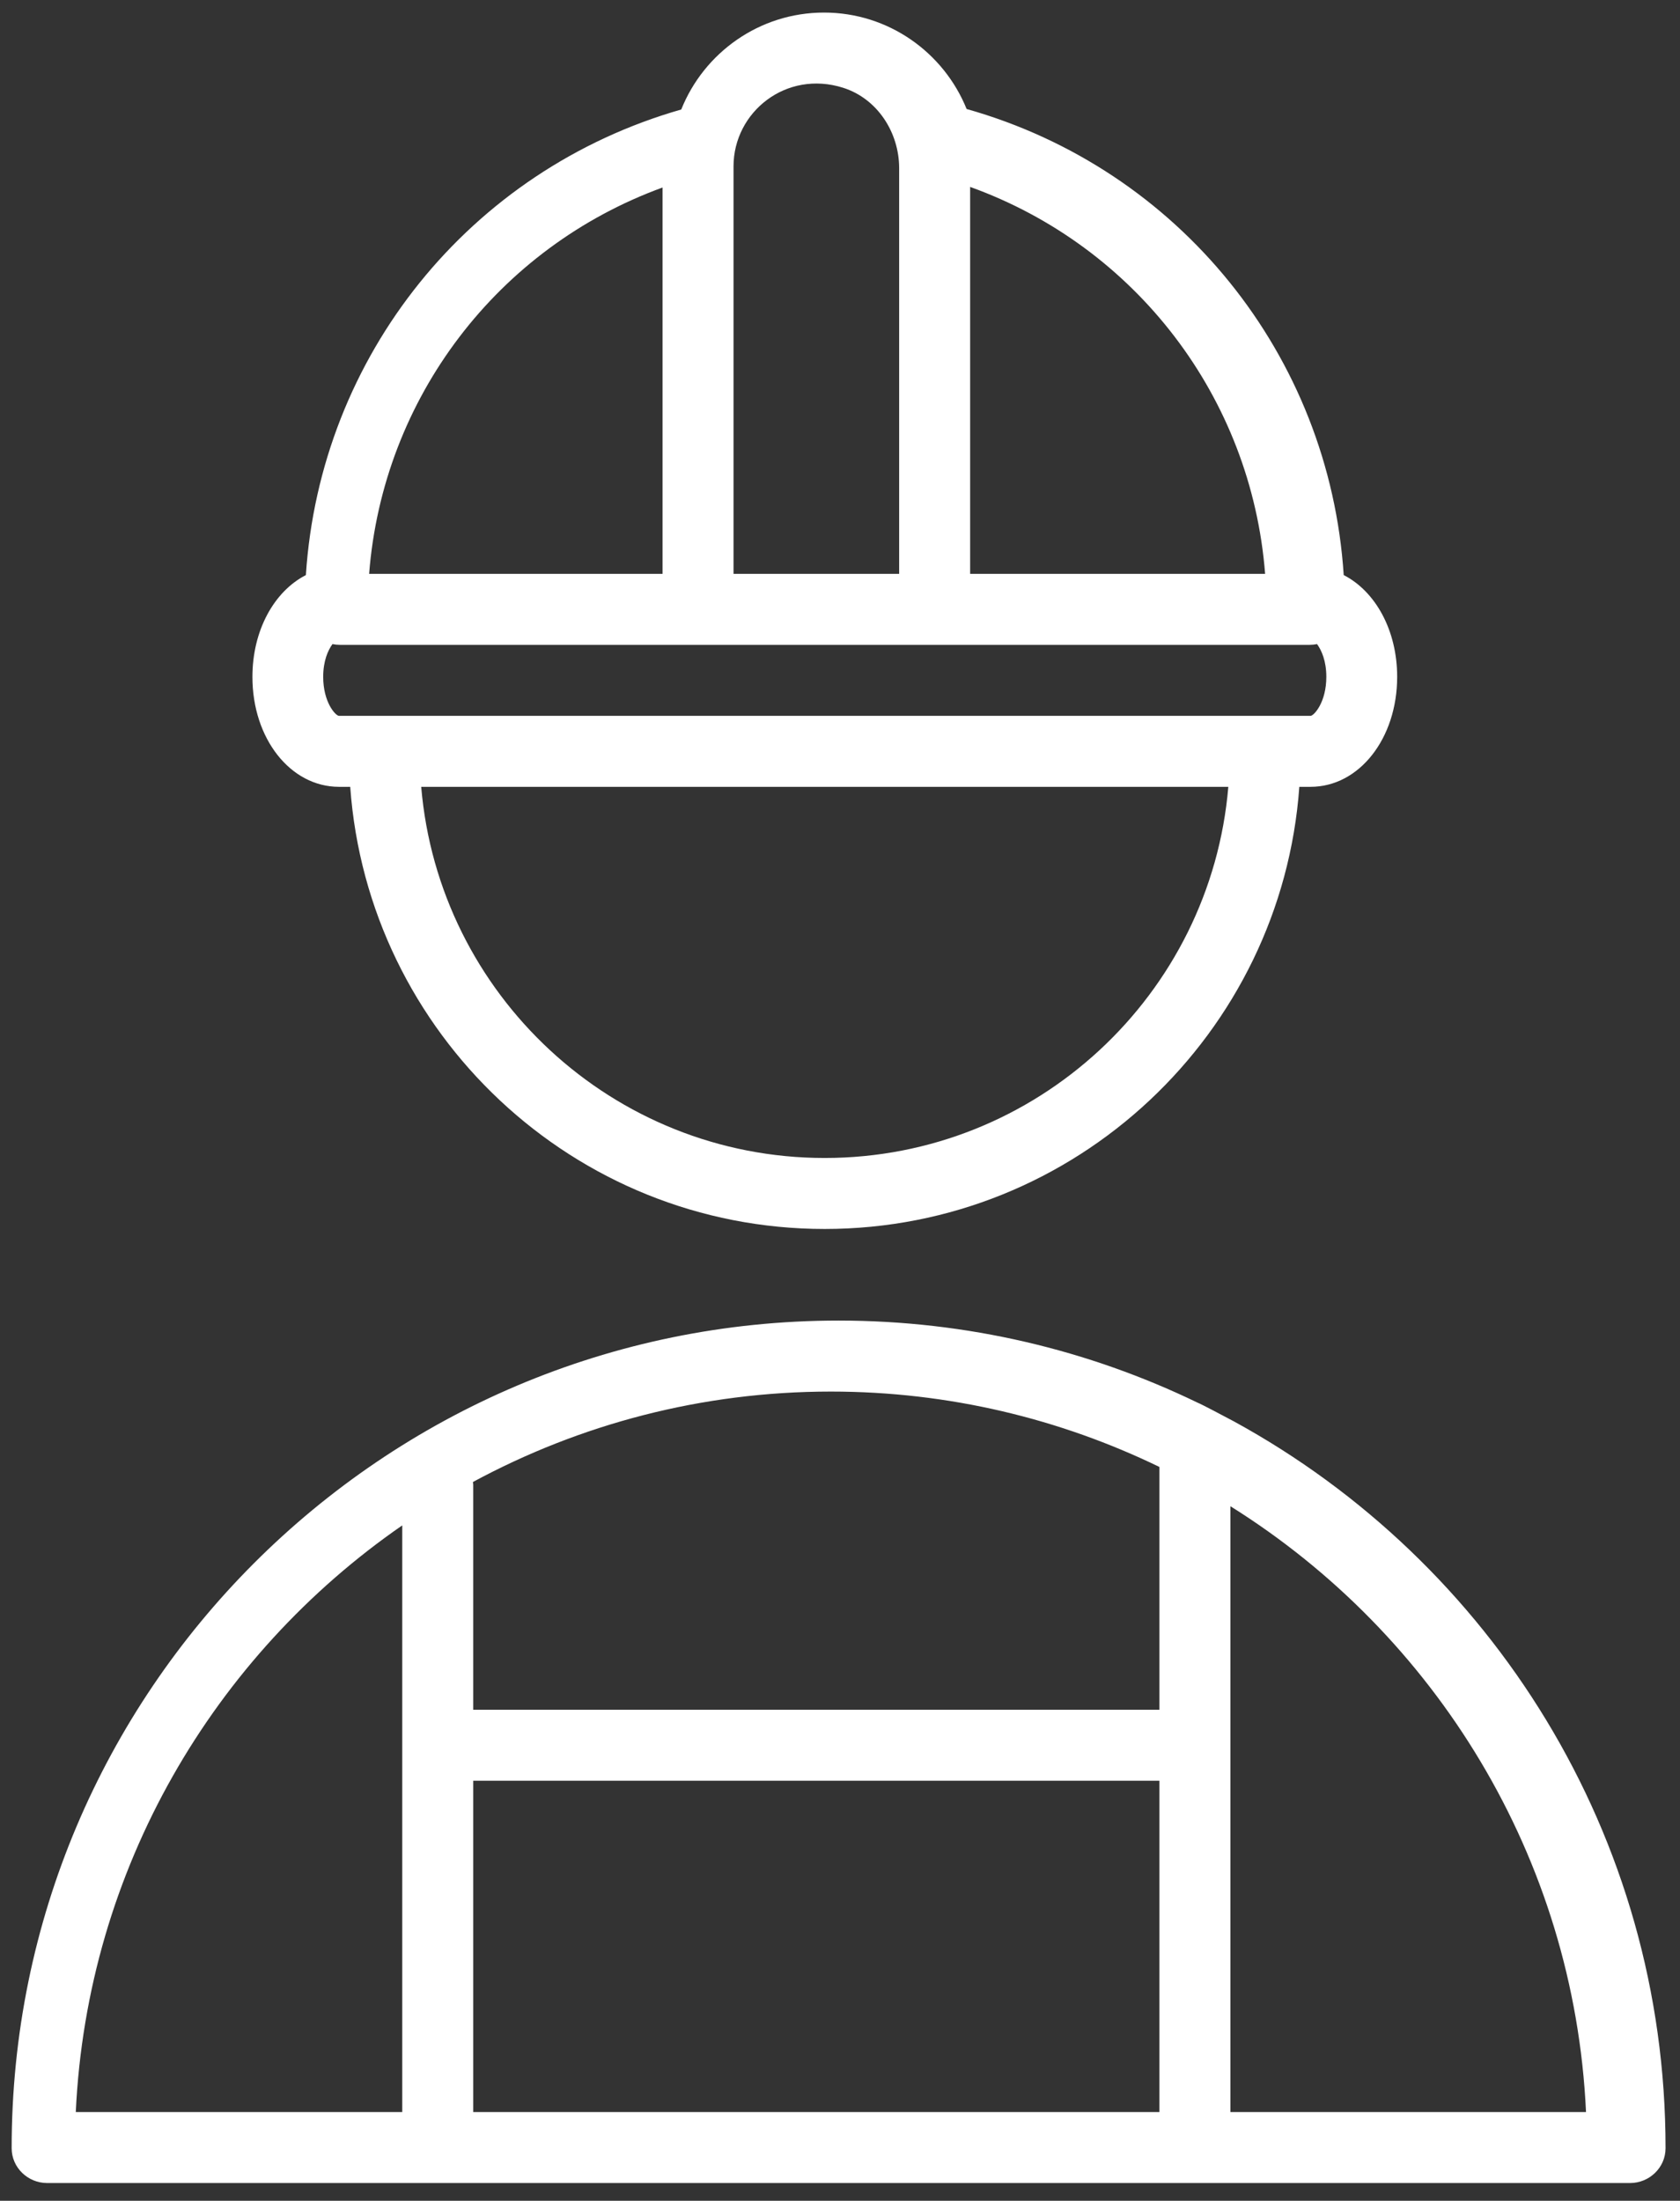
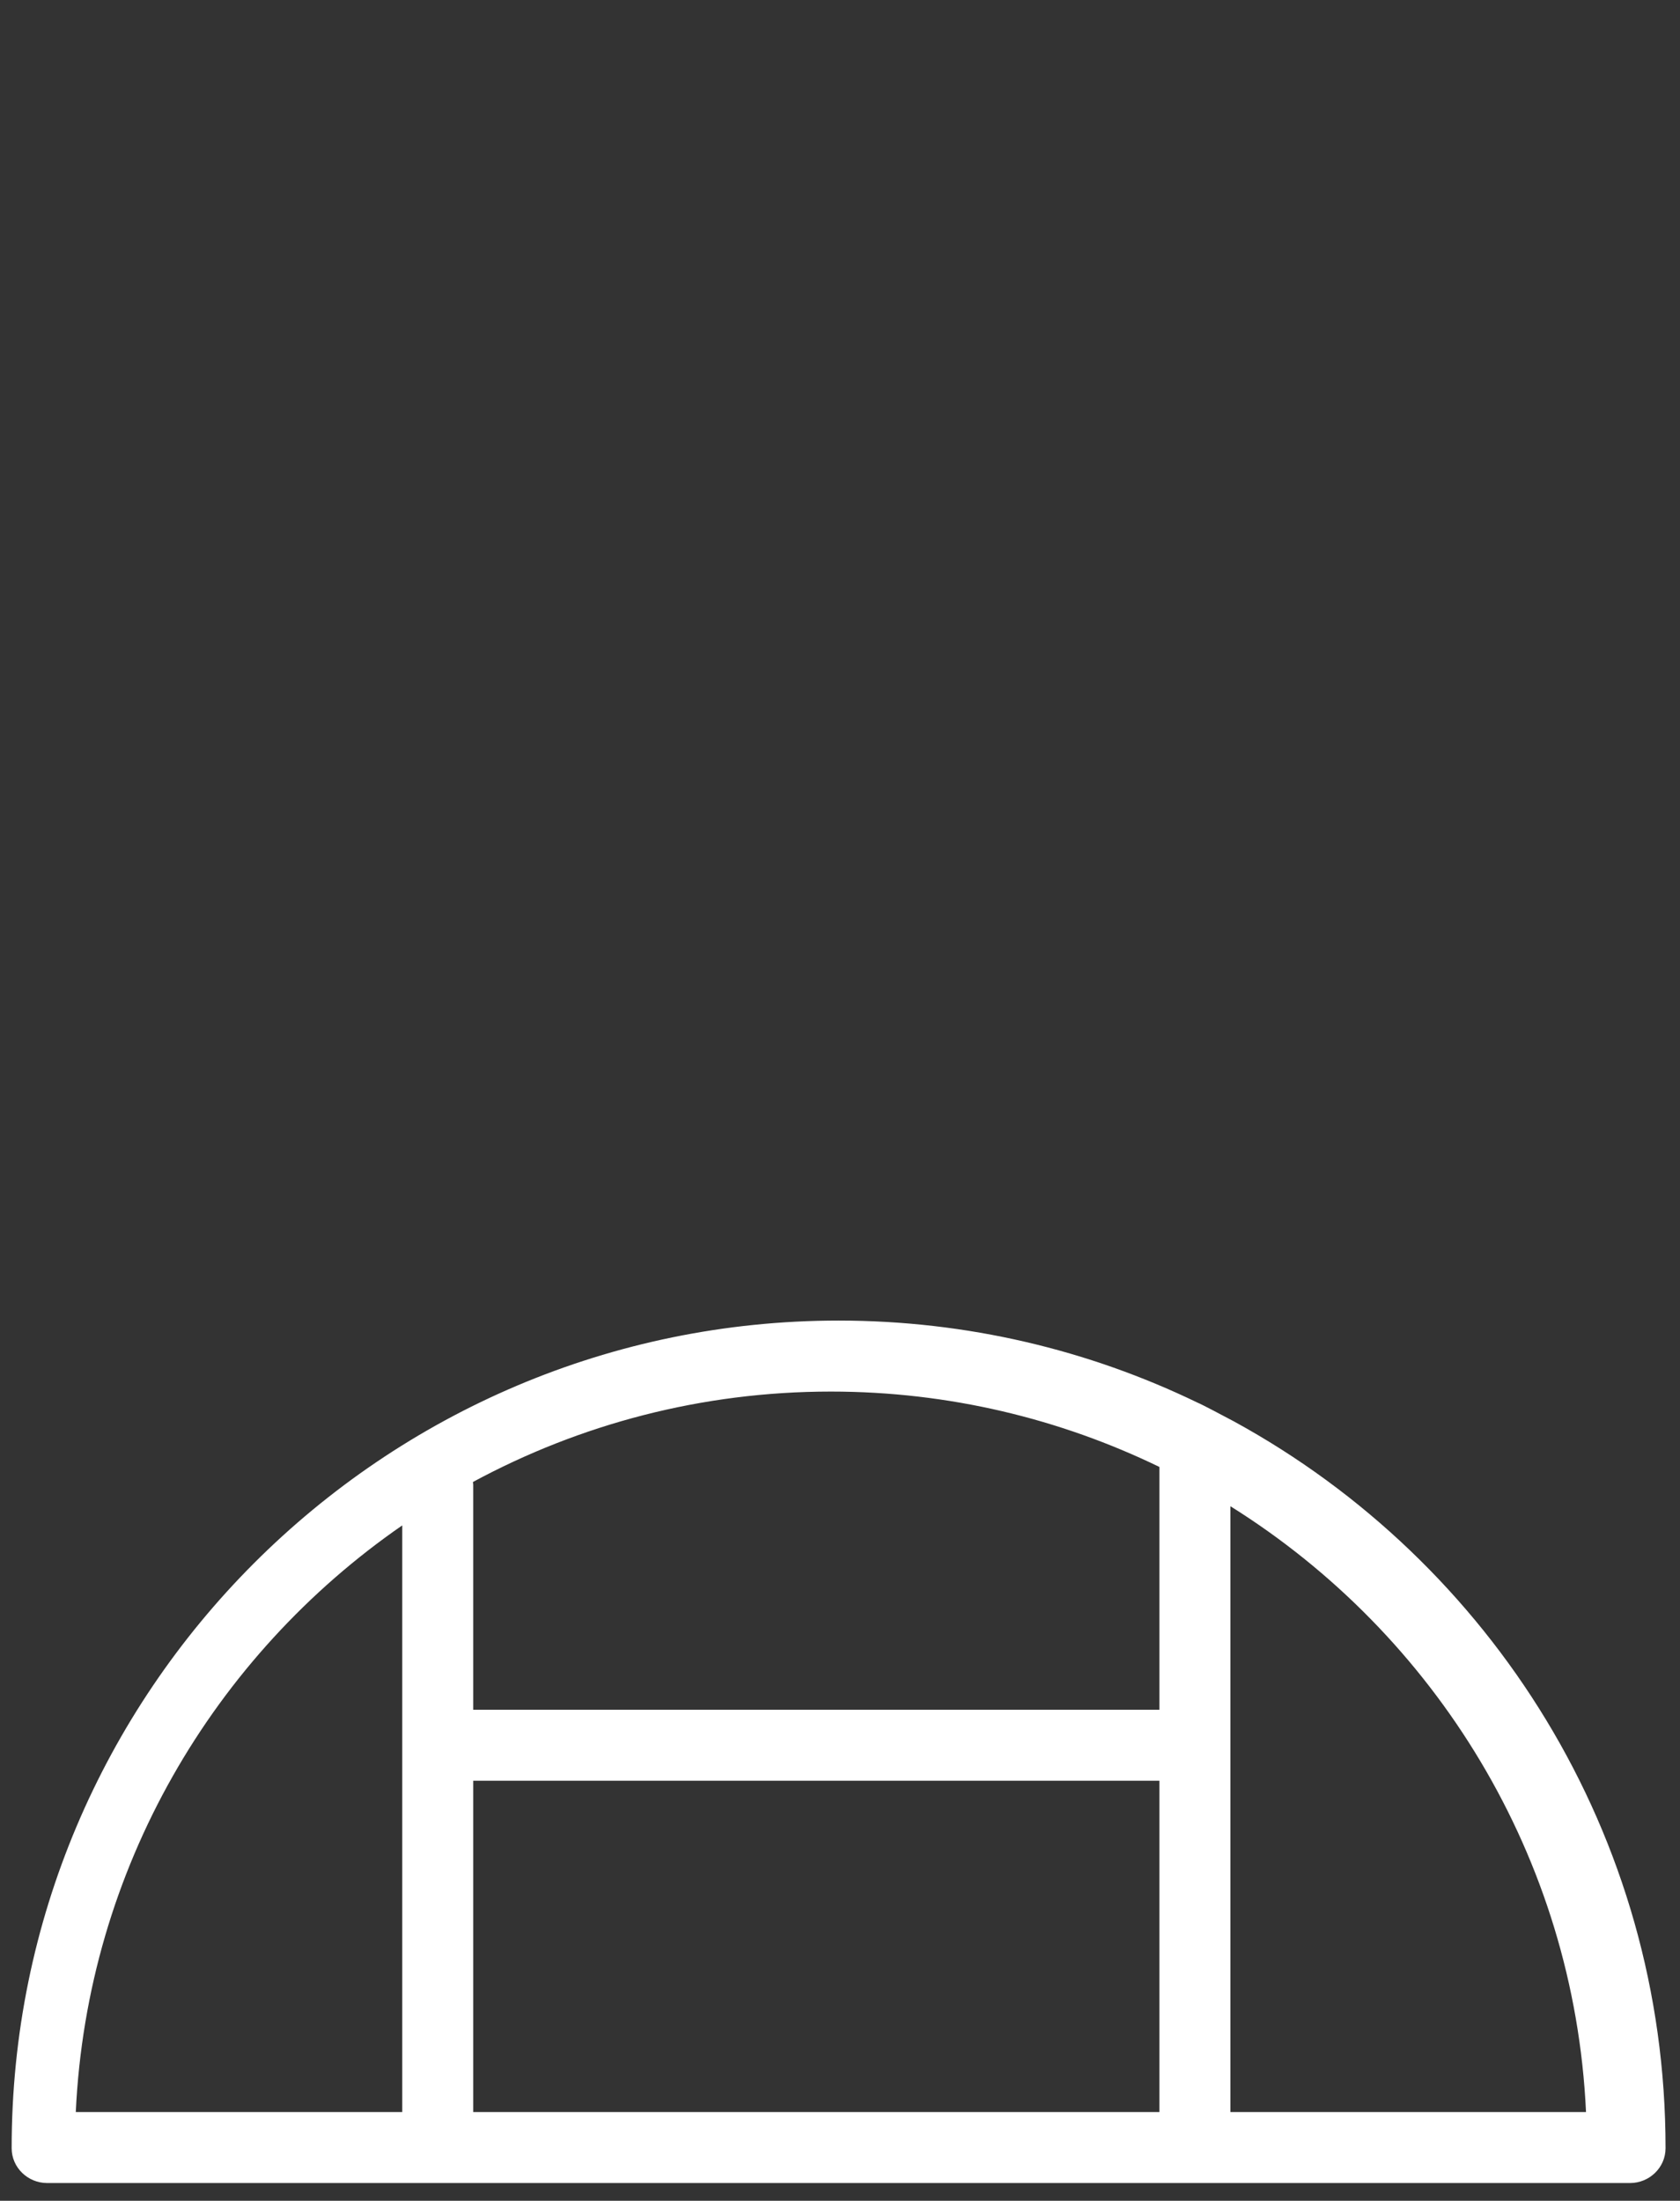
<svg xmlns="http://www.w3.org/2000/svg" width="71" height="93" viewBox="0 0 71 93" fill="none">
  <rect x="0" y="0" width="71" height="93" fill="#333333" stroke="none" />
  <path d="M52.152 60.068C51.636 59.794 50.807 59.354 50.61 59.273C46.019 57.052 40.872 55.805 35.44 55.805C16.159 55.805 0.476 71.499 0.493 90.783C0.494 91.599 1.177 92.251 1.993 92.251H68.889C69.705 92.251 70.388 91.599 70.389 90.783C70.399 77.549 63.016 66.009 52.152 60.068ZM20 75.251H49V89.251H20V75.251ZM49 61.991V72.251H20V62.751C20 62.708 19.991 62.668 19.987 62.626C24.493 60.192 29.644 58.805 35.115 58.805C40.09 58.805 44.799 59.955 49 61.991ZM17 64.46V89.251H3.203C3.681 78.978 9.039 69.963 17 64.46ZM52 89.251V63.651C60.638 69.052 66.527 78.457 67.028 89.251H52Z" fill="white" />
-   <path d="M14.325 33.25H14.801C15.548 43.675 24.243 51.934 34.852 51.934C45.465 51.934 54.164 43.675 54.912 33.25H55.388C57.44 33.25 59.047 31.209 59.047 28.603C59.047 26.631 58.125 24.987 56.788 24.302C56.184 15.022 49.838 7.142 40.851 4.606C39.887 2.221 37.551 0.531 34.825 0.531C32.091 0.531 29.75 2.231 28.791 4.627C19.843 7.186 13.529 15.048 12.927 24.302C11.59 24.987 10.668 26.632 10.668 28.603C10.666 31.209 12.274 33.25 14.325 33.25ZM34.852 48.934C25.898 48.934 18.54 42.02 17.801 33.25H51.911C51.173 42.02 43.811 48.934 34.852 48.934ZM55.394 30.25H14.319C14.166 30.227 13.659 29.666 13.659 28.602C13.659 27.927 13.862 27.478 14.051 27.218C14.15 27.239 14.252 27.25 14.358 27.25H55.355C55.46 27.25 55.563 27.239 55.661 27.218C55.85 27.479 56.053 27.927 56.053 28.602C56.053 29.666 55.546 30.226 55.394 30.25ZM53.466 24.25H41V7.899C47.997 10.419 52.885 16.792 53.466 24.25ZM38 7.11V24.25H31V7.03C31 4.732 33.228 2.944 35.635 3.71C37.08 4.17 38 5.594 38 7.11ZM28 7.924V24.25H15.6C16.179 16.816 21.039 10.461 28 7.924Z" fill="white" />
</svg>